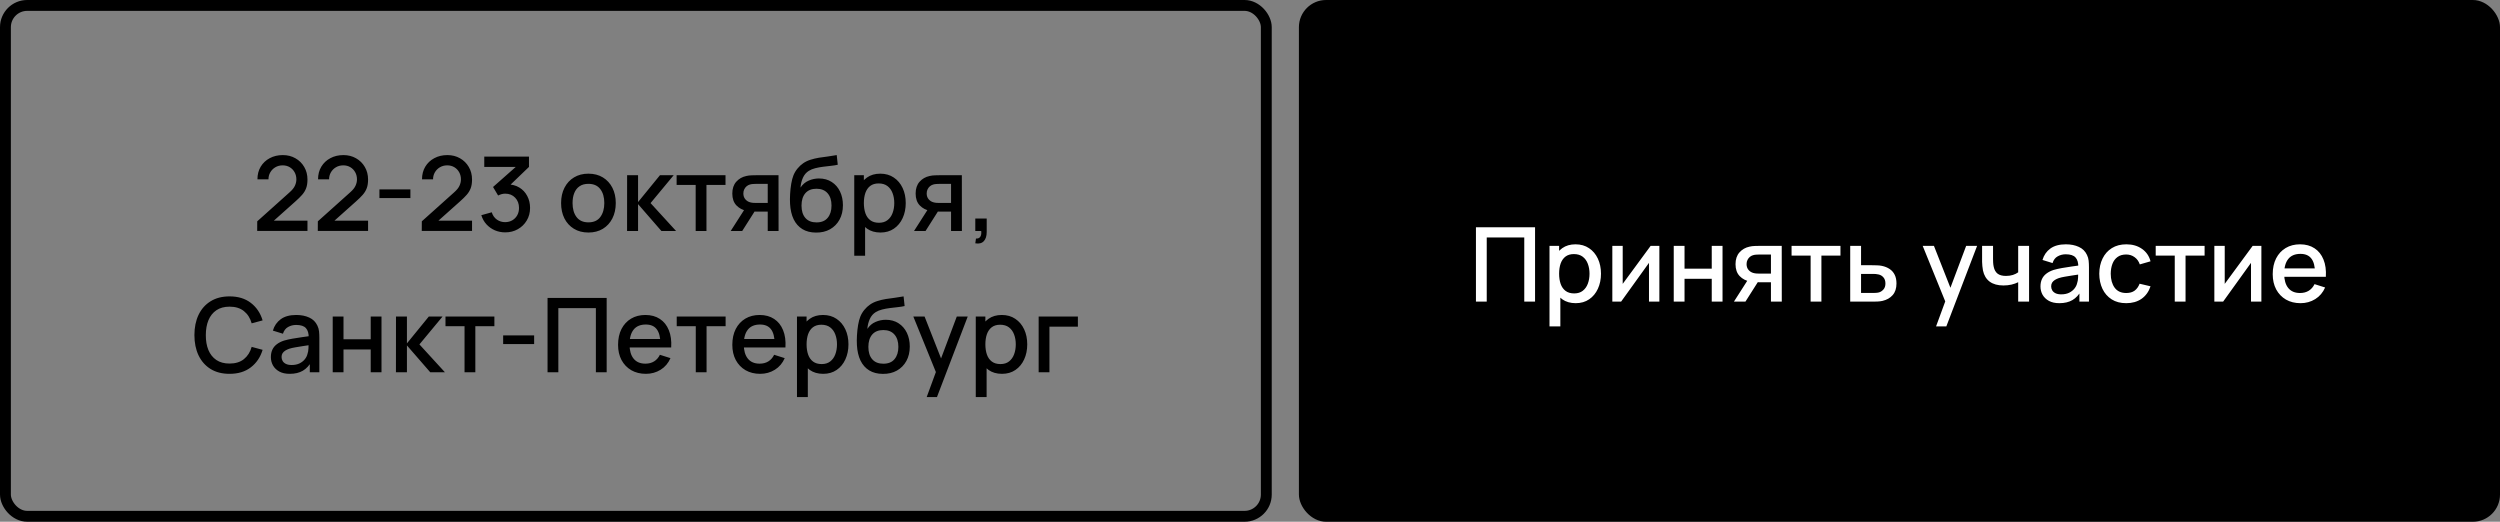
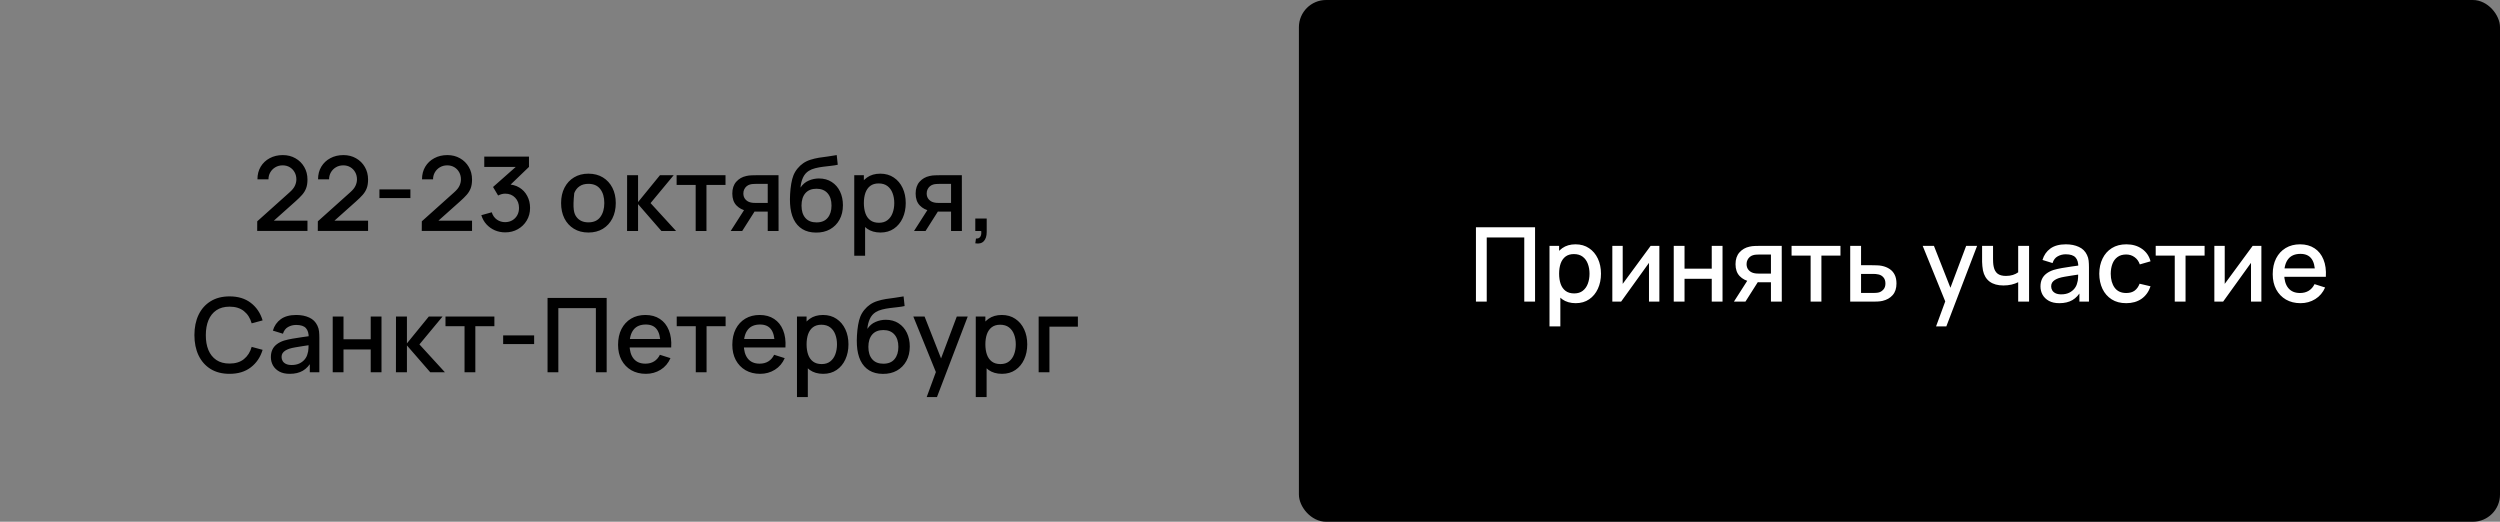
<svg xmlns="http://www.w3.org/2000/svg" width="920" height="192" viewBox="0 0 920 192" fill="none">
  <rect x="0" y="0" width="920" height="192" fill="#808080" stroke="none" />
-   <rect x="2" y="2" width="464" height="188" rx="8" stroke="black" stroke-width="4" />
-   <path d="M94.643 84.981L94.662 81.447L106.575 70.769C107.538 69.92 108.19 69.11 108.532 68.337C108.887 67.564 109.064 66.792 109.064 66.019C109.064 65.044 108.849 64.17 108.418 63.397C107.987 62.612 107.392 61.991 106.632 61.535C105.872 61.079 104.998 60.851 104.01 60.851C102.997 60.851 102.091 61.092 101.293 61.573C100.508 62.042 99.894 62.669 99.45 63.454C99.007 64.239 98.791 65.088 98.804 66H94.738C94.738 64.227 95.137 62.675 95.935 61.345C96.746 60.002 97.854 58.957 99.26 58.21C100.666 57.45 102.275 57.07 104.086 57.07C105.809 57.07 107.354 57.463 108.722 58.248C110.09 59.021 111.167 60.085 111.952 61.44C112.75 62.795 113.149 64.341 113.149 66.076C113.149 67.33 112.984 68.394 112.655 69.268C112.326 70.142 111.832 70.953 111.173 71.7C110.514 72.447 109.691 73.258 108.703 74.132L99.507 82.34L99.07 81.2H113.149V84.981H94.643ZM116.946 84.981L116.965 81.447L128.878 70.769C129.841 69.92 130.493 69.11 130.835 68.337C131.19 67.564 131.367 66.792 131.367 66.019C131.367 65.044 131.152 64.17 130.721 63.397C130.29 62.612 129.695 61.991 128.935 61.535C128.175 61.079 127.301 60.851 126.313 60.851C125.3 60.851 124.394 61.092 123.596 61.573C122.811 62.042 122.196 62.669 121.753 63.454C121.31 64.239 121.094 65.088 121.107 66H117.041C117.041 64.227 117.44 62.675 118.238 61.345C119.049 60.002 120.157 58.957 121.563 58.21C122.969 57.45 124.578 57.07 126.389 57.07C128.112 57.07 129.657 57.463 131.025 58.248C132.393 59.021 133.47 60.085 134.255 61.44C135.053 62.795 135.452 64.341 135.452 66.076C135.452 67.33 135.287 68.394 134.958 69.268C134.629 70.142 134.135 70.953 133.476 71.7C132.817 72.447 131.994 73.258 131.006 74.132L121.81 82.34L121.373 81.2H135.452V84.981H116.946ZM139.629 72.897V69.705H151.029V72.897H139.629ZM155.206 84.981L155.225 81.447L167.138 70.769C168.1 69.92 168.753 69.11 169.095 68.337C169.449 67.564 169.627 66.792 169.627 66.019C169.627 65.044 169.411 64.17 168.981 63.397C168.55 62.612 167.955 61.991 167.195 61.535C166.435 61.079 165.561 60.851 164.573 60.851C163.559 60.851 162.654 61.092 161.856 61.573C161.07 62.042 160.456 62.669 160.013 63.454C159.569 64.239 159.354 65.088 159.367 66H155.301C155.301 64.227 155.7 62.675 156.498 61.345C157.308 60.002 158.417 58.957 159.823 58.21C161.229 57.45 162.837 57.07 164.649 57.07C166.371 57.07 167.917 57.463 169.285 58.248C170.653 59.021 171.729 60.085 172.515 61.44C173.313 62.795 173.712 64.341 173.712 66.076C173.712 67.33 173.547 68.394 173.218 69.268C172.888 70.142 172.394 70.953 171.736 71.7C171.077 72.447 170.254 73.258 169.266 74.132L160.07 82.34L159.633 81.2H173.712V84.981H155.206ZM185.925 85.513C184.57 85.513 183.297 85.26 182.106 84.753C180.916 84.234 179.883 83.499 179.009 82.549C178.148 81.599 177.521 80.478 177.128 79.186L180.966 78.122C181.334 79.3 181.973 80.206 182.885 80.839C183.797 81.46 184.811 81.764 185.925 81.751C186.926 81.738 187.806 81.504 188.566 81.048C189.326 80.592 189.922 79.978 190.352 79.205C190.783 78.42 190.998 77.52 190.998 76.507C190.998 74.987 190.523 73.733 189.573 72.745C188.636 71.757 187.407 71.263 185.887 71.263C185.457 71.263 185.013 71.326 184.557 71.453C184.114 71.58 183.696 71.744 183.303 71.947L181.441 68.812L191.093 60.281L191.511 61.421H178.211V57.64H194.665V61.421L186.647 69.135L186.609 67.843C188.332 67.843 189.827 68.229 191.093 69.002C192.36 69.762 193.335 70.801 194.019 72.118C194.716 73.423 195.064 74.886 195.064 76.507C195.064 78.255 194.653 79.807 193.829 81.162C193.019 82.517 191.923 83.581 190.542 84.354C189.174 85.127 187.635 85.513 185.925 85.513ZM216.533 85.57C214.481 85.57 212.701 85.108 211.194 84.183C209.687 83.258 208.521 81.985 207.698 80.364C206.887 78.73 206.482 76.849 206.482 74.721C206.482 72.58 206.9 70.699 207.736 69.078C208.572 67.444 209.744 66.177 211.251 65.278C212.758 64.366 214.519 63.91 216.533 63.91C218.585 63.91 220.365 64.372 221.872 65.297C223.379 66.222 224.545 67.495 225.368 69.116C226.191 70.737 226.603 72.606 226.603 74.721C226.603 76.862 226.185 78.749 225.349 80.383C224.526 82.004 223.36 83.277 221.853 84.202C220.346 85.114 218.572 85.57 216.533 85.57ZM216.533 81.827C218.496 81.827 219.959 81.168 220.922 79.851C221.897 78.521 222.385 76.811 222.385 74.721C222.385 72.58 221.891 70.87 220.903 69.591C219.928 68.299 218.471 67.653 216.533 67.653C215.203 67.653 214.107 67.957 213.246 68.565C212.385 69.16 211.745 69.99 211.327 71.054C210.909 72.105 210.7 73.328 210.7 74.721C210.7 76.874 211.194 78.597 212.182 79.889C213.17 81.181 214.62 81.827 216.533 81.827ZM230.759 85L230.778 64.48H234.806V74.36L242.862 64.48H247.916L239.404 74.74L248.79 85H243.394L234.806 75.12V85H230.759ZM256.007 85V68.052H248.996V64.48H266.989V68.052H259.978V85H256.007ZM282.523 85V77.875H278.457C277.976 77.875 277.399 77.856 276.728 77.818C276.069 77.78 275.449 77.71 274.866 77.609C273.333 77.33 272.054 76.665 271.028 75.614C270.002 74.55 269.489 73.087 269.489 71.225C269.489 69.426 269.97 67.982 270.933 66.893C271.908 65.791 273.143 65.082 274.638 64.765C275.284 64.613 275.943 64.531 276.614 64.518C277.298 64.493 277.874 64.48 278.343 64.48H286.494L286.513 85H282.523ZM268.9 85L274.087 76.887H278.286L273.137 85H268.9ZM278.115 74.683H282.523V67.672H278.115C277.836 67.672 277.494 67.685 277.089 67.71C276.684 67.735 276.291 67.805 275.911 67.919C275.518 68.033 275.138 68.236 274.771 68.527C274.416 68.818 274.125 69.192 273.897 69.648C273.669 70.091 273.555 70.604 273.555 71.187C273.555 72.061 273.802 72.783 274.296 73.353C274.79 73.91 275.379 74.278 276.063 74.455C276.43 74.556 276.798 74.62 277.165 74.645C277.532 74.67 277.849 74.683 278.115 74.683ZM300.259 85.589C298.308 85.576 296.649 85.152 295.281 84.316C293.913 83.48 292.843 82.277 292.07 80.706C291.31 79.123 290.867 77.216 290.74 74.987C290.677 73.91 290.683 72.72 290.759 71.415C290.835 70.098 290.974 68.825 291.177 67.596C291.392 66.367 291.665 65.341 291.994 64.518C292.361 63.606 292.862 62.77 293.495 62.01C294.128 61.237 294.825 60.591 295.585 60.072C296.396 59.515 297.295 59.084 298.283 58.78C299.271 58.463 300.303 58.216 301.38 58.039C302.469 57.862 303.565 57.71 304.667 57.583C305.782 57.444 306.865 57.273 307.916 57.07L308.296 60.623C307.599 60.788 306.776 60.921 305.826 61.022C304.889 61.123 303.913 61.237 302.9 61.364C301.899 61.491 300.943 61.668 300.031 61.896C299.119 62.124 298.327 62.447 297.656 62.865C296.706 63.448 295.978 64.296 295.471 65.411C294.977 66.526 294.679 67.735 294.578 69.04C295.363 67.849 296.364 66.994 297.58 66.475C298.796 65.943 300.056 65.677 301.361 65.677C303.185 65.677 304.756 66.108 306.073 66.969C307.403 67.83 308.423 69.002 309.132 70.484C309.841 71.966 310.196 73.644 310.196 75.519C310.196 77.546 309.778 79.319 308.942 80.839C308.119 82.346 306.96 83.524 305.465 84.373C303.97 85.209 302.235 85.614 300.259 85.589ZM300.468 81.846C302.292 81.846 303.666 81.282 304.591 80.155C305.528 79.028 305.997 77.527 305.997 75.652C305.997 73.727 305.516 72.213 304.553 71.111C303.59 70.009 302.229 69.458 300.468 69.458C298.682 69.458 297.314 70.009 296.364 71.111C295.427 72.213 294.958 73.727 294.958 75.652C294.958 77.603 295.433 79.123 296.383 80.212C297.333 81.301 298.695 81.846 300.468 81.846ZM324.019 85.57C322.055 85.57 320.409 85.095 319.079 84.145C317.749 83.182 316.742 81.884 316.058 80.25C315.374 78.616 315.032 76.773 315.032 74.721C315.032 72.669 315.367 70.826 316.039 69.192C316.723 67.558 317.723 66.272 319.041 65.335C320.371 64.385 322.005 63.91 323.943 63.91C325.868 63.91 327.527 64.385 328.921 65.335C330.327 66.272 331.41 67.558 332.17 69.192C332.93 70.813 333.31 72.656 333.31 74.721C333.31 76.773 332.93 78.622 332.17 80.269C331.422 81.903 330.352 83.195 328.959 84.145C327.578 85.095 325.931 85.57 324.019 85.57ZM314.367 94.12V64.48H317.901V79.243H318.357V94.12H314.367ZM323.468 81.979C324.734 81.979 325.779 81.656 326.603 81.01C327.439 80.364 328.059 79.496 328.465 78.407C328.883 77.305 329.092 76.076 329.092 74.721C329.092 73.378 328.883 72.162 328.465 71.073C328.059 69.984 327.432 69.116 326.584 68.47C325.735 67.824 324.652 67.501 323.335 67.501C322.093 67.501 321.067 67.805 320.257 68.413C319.459 69.021 318.863 69.87 318.471 70.959C318.091 72.048 317.901 73.302 317.901 74.721C317.901 76.14 318.091 77.394 318.471 78.483C318.851 79.572 319.452 80.427 320.276 81.048C321.099 81.669 322.163 81.979 323.468 81.979ZM349.988 85V77.875H345.922C345.44 77.875 344.864 77.856 344.193 77.818C343.534 77.78 342.913 77.71 342.331 77.609C340.798 77.33 339.519 76.665 338.493 75.614C337.467 74.55 336.954 73.087 336.954 71.225C336.954 69.426 337.435 67.982 338.398 66.893C339.373 65.791 340.608 65.082 342.103 64.765C342.749 64.613 343.407 64.531 344.079 64.518C344.763 64.493 345.339 64.48 345.808 64.48H353.959L353.978 85H349.988ZM336.365 85L341.552 76.887H345.751L340.602 85H336.365ZM345.58 74.683H349.988V67.672H345.58C345.301 67.672 344.959 67.685 344.554 67.71C344.148 67.735 343.756 67.805 343.376 67.919C342.983 68.033 342.603 68.236 342.236 68.527C341.881 68.818 341.59 69.192 341.362 69.648C341.134 70.091 341.02 70.604 341.02 71.187C341.02 72.061 341.267 72.783 341.761 73.353C342.255 73.91 342.844 74.278 343.528 74.455C343.895 74.556 344.262 74.62 344.63 74.645C344.997 74.67 345.314 74.683 345.58 74.683ZM358.908 89.541L359.155 87.774C359.7 87.812 360.124 87.711 360.428 87.47C360.732 87.229 360.935 86.894 361.036 86.463C361.137 86.032 361.156 85.545 361.093 85H358.908V80.421H363.107V85.38C363.107 86.875 362.746 88.002 362.024 88.762C361.315 89.522 360.276 89.782 358.908 89.541ZM84.482 137.57C81.746 137.57 79.416 136.975 77.49 135.784C75.565 134.581 74.089 132.909 73.063 130.768C72.05 128.627 71.543 126.145 71.543 123.32C71.543 120.495 72.05 118.013 73.063 115.872C74.089 113.731 75.565 112.066 77.49 110.875C79.416 109.672 81.746 109.07 84.482 109.07C87.636 109.07 90.246 109.868 92.31 111.464C94.388 113.06 95.832 115.207 96.642 117.905L92.614 118.988C92.082 117.075 91.132 115.574 89.764 114.485C88.409 113.396 86.648 112.851 84.482 112.851C82.544 112.851 80.929 113.288 79.637 114.162C78.345 115.036 77.37 116.258 76.711 117.829C76.065 119.4 75.742 121.23 75.742 123.32C75.73 125.41 76.046 127.24 76.692 128.811C77.351 130.382 78.326 131.604 79.618 132.478C80.923 133.352 82.544 133.789 84.482 133.789C86.648 133.789 88.409 133.244 89.764 132.155C91.132 131.053 92.082 129.552 92.614 127.652L96.642 128.735C95.832 131.433 94.388 133.58 92.31 135.176C90.246 136.772 87.636 137.57 84.482 137.57ZM106.616 137.57C105.096 137.57 103.823 137.291 102.797 136.734C101.771 136.164 100.992 135.417 100.46 134.492C99.941 133.555 99.681 132.529 99.681 131.414C99.681 130.375 99.865 129.463 100.232 128.678C100.599 127.893 101.144 127.228 101.866 126.683C102.588 126.126 103.475 125.676 104.526 125.334C105.438 125.068 106.47 124.834 107.623 124.631C108.776 124.428 109.985 124.238 111.252 124.061C112.531 123.884 113.798 123.706 115.052 123.529L113.608 124.327C113.633 122.718 113.291 121.528 112.582 120.755C111.885 119.97 110.682 119.577 108.972 119.577C107.895 119.577 106.907 119.83 106.008 120.337C105.109 120.831 104.482 121.654 104.127 122.807L100.422 121.667C100.929 119.906 101.891 118.507 103.31 117.468C104.741 116.429 106.641 115.91 109.01 115.91C110.847 115.91 112.443 116.227 113.798 116.86C115.166 117.481 116.167 118.469 116.8 119.824C117.129 120.495 117.332 121.205 117.408 121.952C117.484 122.699 117.522 123.504 117.522 124.365V137H114.007V132.307L114.691 132.915C113.842 134.486 112.759 135.657 111.442 136.43C110.137 137.19 108.529 137.57 106.616 137.57ZM107.319 134.321C108.446 134.321 109.415 134.125 110.226 133.732C111.037 133.327 111.689 132.814 112.183 132.193C112.677 131.572 113 130.926 113.152 130.255C113.367 129.647 113.488 128.963 113.513 128.203C113.551 127.443 113.57 126.835 113.57 126.379L114.862 126.854C113.608 127.044 112.468 127.215 111.442 127.367C110.416 127.519 109.485 127.671 108.649 127.823C107.826 127.962 107.091 128.133 106.445 128.336C105.9 128.526 105.413 128.754 104.982 129.02C104.564 129.286 104.228 129.609 103.975 129.989C103.734 130.369 103.614 130.831 103.614 131.376C103.614 131.908 103.747 132.402 104.013 132.858C104.279 133.301 104.684 133.656 105.229 133.922C105.774 134.188 106.47 134.321 107.319 134.321ZM122.437 137V116.48H126.408V124.859H136.421V116.48H140.392V137H136.421V128.602H126.408V137H122.437ZM145.704 137L145.723 116.48H149.751V126.36L157.807 116.48H162.861L154.349 126.74L163.735 137H158.339L149.751 127.12V137H145.704ZM170.952 137V120.052H163.941V116.48H181.934V120.052H174.923V137H170.952ZM185.162 126.607V123.415H196.562V126.607H185.162ZM201.499 137V109.64H223.254V137H219.283V113.383H205.47V137H201.499ZM237.69 137.57C235.65 137.57 233.858 137.127 232.313 136.24C230.78 135.341 229.583 134.093 228.722 132.497C227.873 130.888 227.449 129.026 227.449 126.911C227.449 124.669 227.867 122.725 228.703 121.078C229.551 119.431 230.729 118.158 232.237 117.259C233.744 116.36 235.498 115.91 237.5 115.91C239.59 115.91 241.369 116.398 242.839 117.373C244.308 118.336 245.404 119.71 246.126 121.496C246.86 123.282 247.152 125.404 247 127.861H243.029V126.417C243.003 124.036 242.547 122.275 241.661 121.135C240.787 119.995 239.45 119.425 237.652 119.425C235.663 119.425 234.168 120.052 233.168 121.306C232.167 122.56 231.667 124.371 231.667 126.74C231.667 128.995 232.167 130.743 233.168 131.984C234.168 133.213 235.612 133.827 237.5 133.827C238.741 133.827 239.811 133.548 240.711 132.991C241.623 132.421 242.332 131.61 242.839 130.559L246.734 131.794C245.936 133.631 244.726 135.056 243.105 136.069C241.483 137.07 239.678 137.57 237.69 137.57ZM230.375 127.861V124.764H245.024V127.861H230.375ZM256.044 137V120.052H249.033V116.48H267.026V120.052H260.015V137H256.044ZM279.735 137.57C277.695 137.57 275.903 137.127 274.358 136.24C272.825 135.341 271.628 134.093 270.767 132.497C269.918 130.888 269.494 129.026 269.494 126.911C269.494 124.669 269.912 122.725 270.748 121.078C271.596 119.431 272.774 118.158 274.282 117.259C275.789 116.36 277.543 115.91 279.545 115.91C281.635 115.91 283.414 116.398 284.884 117.373C286.353 118.336 287.449 119.71 288.171 121.496C288.905 123.282 289.197 125.404 289.045 127.861H285.074V126.417C285.048 124.036 284.592 122.275 283.706 121.135C282.832 119.995 281.495 119.425 279.697 119.425C277.708 119.425 276.213 120.052 275.213 121.306C274.212 122.56 273.712 124.371 273.712 126.74C273.712 128.995 274.212 130.743 275.213 131.984C276.213 133.213 277.657 133.827 279.545 133.827C280.786 133.827 281.856 133.548 282.756 132.991C283.668 132.421 284.377 131.61 284.884 130.559L288.779 131.794C287.981 133.631 286.771 135.056 285.15 136.069C283.528 137.07 281.723 137.57 279.735 137.57ZM272.42 127.861V124.764H287.069V127.861H272.42ZM302.94 137.57C300.977 137.57 299.33 137.095 298 136.145C296.67 135.182 295.663 133.884 294.979 132.25C294.295 130.616 293.953 128.773 293.953 126.721C293.953 124.669 294.289 122.826 294.96 121.192C295.644 119.558 296.645 118.272 297.962 117.335C299.292 116.385 300.926 115.91 302.864 115.91C304.79 115.91 306.449 116.385 307.842 117.335C309.248 118.272 310.331 119.558 311.091 121.192C311.851 122.813 312.231 124.656 312.231 126.721C312.231 128.773 311.851 130.622 311.091 132.269C310.344 133.903 309.274 135.195 307.88 136.145C306.5 137.095 304.853 137.57 302.94 137.57ZM293.288 146.12V116.48H296.822V131.243H297.278V146.12H293.288ZM302.389 133.979C303.656 133.979 304.701 133.656 305.524 133.01C306.36 132.364 306.981 131.496 307.386 130.407C307.804 129.305 308.013 128.076 308.013 126.721C308.013 125.378 307.804 124.162 307.386 123.073C306.981 121.984 306.354 121.116 305.505 120.47C304.657 119.824 303.574 119.501 302.256 119.501C301.015 119.501 299.989 119.805 299.178 120.413C298.38 121.021 297.785 121.87 297.392 122.959C297.012 124.048 296.822 125.302 296.822 126.721C296.822 128.14 297.012 129.394 297.392 130.483C297.772 131.572 298.374 132.427 299.197 133.048C300.021 133.669 301.085 133.979 302.389 133.979ZM324.863 137.589C322.912 137.576 321.253 137.152 319.885 136.316C318.517 135.48 317.446 134.277 316.674 132.706C315.914 131.123 315.47 129.216 315.344 126.987C315.28 125.91 315.287 124.72 315.363 123.415C315.439 122.098 315.578 120.825 315.781 119.596C315.996 118.367 316.268 117.341 316.598 116.518C316.965 115.606 317.465 114.77 318.099 114.01C318.732 113.237 319.429 112.591 320.189 112.072C320.999 111.515 321.899 111.084 322.887 110.78C323.875 110.463 324.907 110.216 325.984 110.039C327.073 109.862 328.169 109.71 329.271 109.583C330.385 109.444 331.468 109.273 332.52 109.07L332.9 112.623C332.203 112.788 331.38 112.921 330.43 113.022C329.492 113.123 328.517 113.237 327.504 113.364C326.503 113.491 325.547 113.668 324.635 113.896C323.723 114.124 322.931 114.447 322.26 114.865C321.31 115.448 320.581 116.296 320.075 117.411C319.581 118.526 319.283 119.735 319.182 121.04C319.967 119.849 320.968 118.994 322.184 118.475C323.4 117.943 324.66 117.677 325.965 117.677C327.789 117.677 329.359 118.108 330.677 118.969C332.007 119.83 333.026 121.002 333.736 122.484C334.445 123.966 334.8 125.644 334.8 127.519C334.8 129.546 334.382 131.319 333.546 132.839C332.722 134.346 331.563 135.524 330.069 136.373C328.574 137.209 326.839 137.614 324.863 137.589ZM325.072 133.846C326.896 133.846 328.27 133.282 329.195 132.155C330.132 131.028 330.601 129.527 330.601 127.652C330.601 125.727 330.119 124.213 329.157 123.111C328.194 122.009 326.832 121.458 325.072 121.458C323.286 121.458 321.918 122.009 320.968 123.111C320.03 124.213 319.562 125.727 319.562 127.652C319.562 129.603 320.037 131.123 320.987 132.212C321.937 133.301 323.298 133.846 325.072 133.846ZM341.021 146.12L344.992 135.309L345.049 138.501L336.1 116.48H340.242L346.93 133.485H345.714L352.098 116.48H356.126L344.802 146.12H341.021ZM368.735 137.57C366.772 137.57 365.125 137.095 363.795 136.145C362.465 135.182 361.458 133.884 360.774 132.25C360.09 130.616 359.748 128.773 359.748 126.721C359.748 124.669 360.084 122.826 360.755 121.192C361.439 119.558 362.44 118.272 363.757 117.335C365.087 116.385 366.721 115.91 368.659 115.91C370.585 115.91 372.244 116.385 373.637 117.335C375.043 118.272 376.126 119.558 376.886 121.192C377.646 122.813 378.026 124.656 378.026 126.721C378.026 128.773 377.646 130.622 376.886 132.269C376.139 133.903 375.069 135.195 373.675 136.145C372.295 137.095 370.648 137.57 368.735 137.57ZM359.083 146.12V116.48H362.617V131.243H363.073V146.12H359.083ZM368.184 133.979C369.451 133.979 370.496 133.656 371.319 133.01C372.155 132.364 372.776 131.496 373.181 130.407C373.599 129.305 373.808 128.076 373.808 126.721C373.808 125.378 373.599 124.162 373.181 123.073C372.776 121.984 372.149 121.116 371.3 120.47C370.452 119.824 369.369 119.501 368.051 119.501C366.81 119.501 365.784 119.805 364.973 120.413C364.175 121.021 363.58 121.87 363.187 122.959C362.807 124.048 362.617 125.302 362.617 126.721C362.617 128.14 362.807 129.394 363.187 130.483C363.567 131.572 364.169 132.427 364.992 133.048C365.816 133.669 366.88 133.979 368.184 133.979ZM382.222 137V116.48H396.662V120.223H386.193V137H382.222Z" fill="black" />
+   <path d="M94.643 84.981L94.662 81.447L106.575 70.769C107.538 69.92 108.19 69.11 108.532 68.337C108.887 67.564 109.064 66.792 109.064 66.019C109.064 65.044 108.849 64.17 108.418 63.397C107.987 62.612 107.392 61.991 106.632 61.535C105.872 61.079 104.998 60.851 104.01 60.851C102.997 60.851 102.091 61.092 101.293 61.573C100.508 62.042 99.894 62.669 99.45 63.454C99.007 64.239 98.791 65.088 98.804 66H94.738C94.738 64.227 95.137 62.675 95.935 61.345C96.746 60.002 97.854 58.957 99.26 58.21C100.666 57.45 102.275 57.07 104.086 57.07C105.809 57.07 107.354 57.463 108.722 58.248C110.09 59.021 111.167 60.085 111.952 61.44C112.75 62.795 113.149 64.341 113.149 66.076C113.149 67.33 112.984 68.394 112.655 69.268C112.326 70.142 111.832 70.953 111.173 71.7C110.514 72.447 109.691 73.258 108.703 74.132L99.507 82.34L99.07 81.2H113.149V84.981H94.643ZM116.946 84.981L116.965 81.447L128.878 70.769C129.841 69.92 130.493 69.11 130.835 68.337C131.19 67.564 131.367 66.792 131.367 66.019C131.367 65.044 131.152 64.17 130.721 63.397C130.29 62.612 129.695 61.991 128.935 61.535C128.175 61.079 127.301 60.851 126.313 60.851C125.3 60.851 124.394 61.092 123.596 61.573C122.811 62.042 122.196 62.669 121.753 63.454C121.31 64.239 121.094 65.088 121.107 66H117.041C117.041 64.227 117.44 62.675 118.238 61.345C119.049 60.002 120.157 58.957 121.563 58.21C122.969 57.45 124.578 57.07 126.389 57.07C128.112 57.07 129.657 57.463 131.025 58.248C132.393 59.021 133.47 60.085 134.255 61.44C135.053 62.795 135.452 64.341 135.452 66.076C135.452 67.33 135.287 68.394 134.958 69.268C134.629 70.142 134.135 70.953 133.476 71.7C132.817 72.447 131.994 73.258 131.006 74.132L121.81 82.34L121.373 81.2H135.452V84.981H116.946ZM139.629 72.897V69.705H151.029V72.897H139.629ZM155.206 84.981L155.225 81.447L167.138 70.769C168.1 69.92 168.753 69.11 169.095 68.337C169.449 67.564 169.627 66.792 169.627 66.019C169.627 65.044 169.411 64.17 168.981 63.397C168.55 62.612 167.955 61.991 167.195 61.535C166.435 61.079 165.561 60.851 164.573 60.851C163.559 60.851 162.654 61.092 161.856 61.573C161.07 62.042 160.456 62.669 160.013 63.454C159.569 64.239 159.354 65.088 159.367 66H155.301C155.301 64.227 155.7 62.675 156.498 61.345C157.308 60.002 158.417 58.957 159.823 58.21C161.229 57.45 162.837 57.07 164.649 57.07C166.371 57.07 167.917 57.463 169.285 58.248C170.653 59.021 171.729 60.085 172.515 61.44C173.313 62.795 173.712 64.341 173.712 66.076C173.712 67.33 173.547 68.394 173.218 69.268C172.888 70.142 172.394 70.953 171.736 71.7C171.077 72.447 170.254 73.258 169.266 74.132L160.07 82.34L159.633 81.2H173.712V84.981H155.206ZM185.925 85.513C184.57 85.513 183.297 85.26 182.106 84.753C180.916 84.234 179.883 83.499 179.009 82.549C178.148 81.599 177.521 80.478 177.128 79.186L180.966 78.122C181.334 79.3 181.973 80.206 182.885 80.839C183.797 81.46 184.811 81.764 185.925 81.751C186.926 81.738 187.806 81.504 188.566 81.048C189.326 80.592 189.922 79.978 190.352 79.205C190.783 78.42 190.998 77.52 190.998 76.507C190.998 74.987 190.523 73.733 189.573 72.745C188.636 71.757 187.407 71.263 185.887 71.263C185.457 71.263 185.013 71.326 184.557 71.453C184.114 71.58 183.696 71.744 183.303 71.947L181.441 68.812L191.093 60.281L191.511 61.421H178.211V57.64H194.665V61.421L186.647 69.135L186.609 67.843C188.332 67.843 189.827 68.229 191.093 69.002C192.36 69.762 193.335 70.801 194.019 72.118C194.716 73.423 195.064 74.886 195.064 76.507C195.064 78.255 194.653 79.807 193.829 81.162C193.019 82.517 191.923 83.581 190.542 84.354C189.174 85.127 187.635 85.513 185.925 85.513ZM216.533 85.57C214.481 85.57 212.701 85.108 211.194 84.183C209.687 83.258 208.521 81.985 207.698 80.364C206.887 78.73 206.482 76.849 206.482 74.721C206.482 72.58 206.9 70.699 207.736 69.078C208.572 67.444 209.744 66.177 211.251 65.278C212.758 64.366 214.519 63.91 216.533 63.91C218.585 63.91 220.365 64.372 221.872 65.297C223.379 66.222 224.545 67.495 225.368 69.116C226.191 70.737 226.603 72.606 226.603 74.721C226.603 76.862 226.185 78.749 225.349 80.383C224.526 82.004 223.36 83.277 221.853 84.202C220.346 85.114 218.572 85.57 216.533 85.57ZM216.533 81.827C218.496 81.827 219.959 81.168 220.922 79.851C221.897 78.521 222.385 76.811 222.385 74.721C222.385 72.58 221.891 70.87 220.903 69.591C219.928 68.299 218.471 67.653 216.533 67.653C215.203 67.653 214.107 67.957 213.246 68.565C212.385 69.16 211.745 69.99 211.327 71.054C210.7 76.874 211.194 78.597 212.182 79.889C213.17 81.181 214.62 81.827 216.533 81.827ZM230.759 85L230.778 64.48H234.806V74.36L242.862 64.48H247.916L239.404 74.74L248.79 85H243.394L234.806 75.12V85H230.759ZM256.007 85V68.052H248.996V64.48H266.989V68.052H259.978V85H256.007ZM282.523 85V77.875H278.457C277.976 77.875 277.399 77.856 276.728 77.818C276.069 77.78 275.449 77.71 274.866 77.609C273.333 77.33 272.054 76.665 271.028 75.614C270.002 74.55 269.489 73.087 269.489 71.225C269.489 69.426 269.97 67.982 270.933 66.893C271.908 65.791 273.143 65.082 274.638 64.765C275.284 64.613 275.943 64.531 276.614 64.518C277.298 64.493 277.874 64.48 278.343 64.48H286.494L286.513 85H282.523ZM268.9 85L274.087 76.887H278.286L273.137 85H268.9ZM278.115 74.683H282.523V67.672H278.115C277.836 67.672 277.494 67.685 277.089 67.71C276.684 67.735 276.291 67.805 275.911 67.919C275.518 68.033 275.138 68.236 274.771 68.527C274.416 68.818 274.125 69.192 273.897 69.648C273.669 70.091 273.555 70.604 273.555 71.187C273.555 72.061 273.802 72.783 274.296 73.353C274.79 73.91 275.379 74.278 276.063 74.455C276.43 74.556 276.798 74.62 277.165 74.645C277.532 74.67 277.849 74.683 278.115 74.683ZM300.259 85.589C298.308 85.576 296.649 85.152 295.281 84.316C293.913 83.48 292.843 82.277 292.07 80.706C291.31 79.123 290.867 77.216 290.74 74.987C290.677 73.91 290.683 72.72 290.759 71.415C290.835 70.098 290.974 68.825 291.177 67.596C291.392 66.367 291.665 65.341 291.994 64.518C292.361 63.606 292.862 62.77 293.495 62.01C294.128 61.237 294.825 60.591 295.585 60.072C296.396 59.515 297.295 59.084 298.283 58.78C299.271 58.463 300.303 58.216 301.38 58.039C302.469 57.862 303.565 57.71 304.667 57.583C305.782 57.444 306.865 57.273 307.916 57.07L308.296 60.623C307.599 60.788 306.776 60.921 305.826 61.022C304.889 61.123 303.913 61.237 302.9 61.364C301.899 61.491 300.943 61.668 300.031 61.896C299.119 62.124 298.327 62.447 297.656 62.865C296.706 63.448 295.978 64.296 295.471 65.411C294.977 66.526 294.679 67.735 294.578 69.04C295.363 67.849 296.364 66.994 297.58 66.475C298.796 65.943 300.056 65.677 301.361 65.677C303.185 65.677 304.756 66.108 306.073 66.969C307.403 67.83 308.423 69.002 309.132 70.484C309.841 71.966 310.196 73.644 310.196 75.519C310.196 77.546 309.778 79.319 308.942 80.839C308.119 82.346 306.96 83.524 305.465 84.373C303.97 85.209 302.235 85.614 300.259 85.589ZM300.468 81.846C302.292 81.846 303.666 81.282 304.591 80.155C305.528 79.028 305.997 77.527 305.997 75.652C305.997 73.727 305.516 72.213 304.553 71.111C303.59 70.009 302.229 69.458 300.468 69.458C298.682 69.458 297.314 70.009 296.364 71.111C295.427 72.213 294.958 73.727 294.958 75.652C294.958 77.603 295.433 79.123 296.383 80.212C297.333 81.301 298.695 81.846 300.468 81.846ZM324.019 85.57C322.055 85.57 320.409 85.095 319.079 84.145C317.749 83.182 316.742 81.884 316.058 80.25C315.374 78.616 315.032 76.773 315.032 74.721C315.032 72.669 315.367 70.826 316.039 69.192C316.723 67.558 317.723 66.272 319.041 65.335C320.371 64.385 322.005 63.91 323.943 63.91C325.868 63.91 327.527 64.385 328.921 65.335C330.327 66.272 331.41 67.558 332.17 69.192C332.93 70.813 333.31 72.656 333.31 74.721C333.31 76.773 332.93 78.622 332.17 80.269C331.422 81.903 330.352 83.195 328.959 84.145C327.578 85.095 325.931 85.57 324.019 85.57ZM314.367 94.12V64.48H317.901V79.243H318.357V94.12H314.367ZM323.468 81.979C324.734 81.979 325.779 81.656 326.603 81.01C327.439 80.364 328.059 79.496 328.465 78.407C328.883 77.305 329.092 76.076 329.092 74.721C329.092 73.378 328.883 72.162 328.465 71.073C328.059 69.984 327.432 69.116 326.584 68.47C325.735 67.824 324.652 67.501 323.335 67.501C322.093 67.501 321.067 67.805 320.257 68.413C319.459 69.021 318.863 69.87 318.471 70.959C318.091 72.048 317.901 73.302 317.901 74.721C317.901 76.14 318.091 77.394 318.471 78.483C318.851 79.572 319.452 80.427 320.276 81.048C321.099 81.669 322.163 81.979 323.468 81.979ZM349.988 85V77.875H345.922C345.44 77.875 344.864 77.856 344.193 77.818C343.534 77.78 342.913 77.71 342.331 77.609C340.798 77.33 339.519 76.665 338.493 75.614C337.467 74.55 336.954 73.087 336.954 71.225C336.954 69.426 337.435 67.982 338.398 66.893C339.373 65.791 340.608 65.082 342.103 64.765C342.749 64.613 343.407 64.531 344.079 64.518C344.763 64.493 345.339 64.48 345.808 64.48H353.959L353.978 85H349.988ZM336.365 85L341.552 76.887H345.751L340.602 85H336.365ZM345.58 74.683H349.988V67.672H345.58C345.301 67.672 344.959 67.685 344.554 67.71C344.148 67.735 343.756 67.805 343.376 67.919C342.983 68.033 342.603 68.236 342.236 68.527C341.881 68.818 341.59 69.192 341.362 69.648C341.134 70.091 341.02 70.604 341.02 71.187C341.02 72.061 341.267 72.783 341.761 73.353C342.255 73.91 342.844 74.278 343.528 74.455C343.895 74.556 344.262 74.62 344.63 74.645C344.997 74.67 345.314 74.683 345.58 74.683ZM358.908 89.541L359.155 87.774C359.7 87.812 360.124 87.711 360.428 87.47C360.732 87.229 360.935 86.894 361.036 86.463C361.137 86.032 361.156 85.545 361.093 85H358.908V80.421H363.107V85.38C363.107 86.875 362.746 88.002 362.024 88.762C361.315 89.522 360.276 89.782 358.908 89.541ZM84.482 137.57C81.746 137.57 79.416 136.975 77.49 135.784C75.565 134.581 74.089 132.909 73.063 130.768C72.05 128.627 71.543 126.145 71.543 123.32C71.543 120.495 72.05 118.013 73.063 115.872C74.089 113.731 75.565 112.066 77.49 110.875C79.416 109.672 81.746 109.07 84.482 109.07C87.636 109.07 90.246 109.868 92.31 111.464C94.388 113.06 95.832 115.207 96.642 117.905L92.614 118.988C92.082 117.075 91.132 115.574 89.764 114.485C88.409 113.396 86.648 112.851 84.482 112.851C82.544 112.851 80.929 113.288 79.637 114.162C78.345 115.036 77.37 116.258 76.711 117.829C76.065 119.4 75.742 121.23 75.742 123.32C75.73 125.41 76.046 127.24 76.692 128.811C77.351 130.382 78.326 131.604 79.618 132.478C80.923 133.352 82.544 133.789 84.482 133.789C86.648 133.789 88.409 133.244 89.764 132.155C91.132 131.053 92.082 129.552 92.614 127.652L96.642 128.735C95.832 131.433 94.388 133.58 92.31 135.176C90.246 136.772 87.636 137.57 84.482 137.57ZM106.616 137.57C105.096 137.57 103.823 137.291 102.797 136.734C101.771 136.164 100.992 135.417 100.46 134.492C99.941 133.555 99.681 132.529 99.681 131.414C99.681 130.375 99.865 129.463 100.232 128.678C100.599 127.893 101.144 127.228 101.866 126.683C102.588 126.126 103.475 125.676 104.526 125.334C105.438 125.068 106.47 124.834 107.623 124.631C108.776 124.428 109.985 124.238 111.252 124.061C112.531 123.884 113.798 123.706 115.052 123.529L113.608 124.327C113.633 122.718 113.291 121.528 112.582 120.755C111.885 119.97 110.682 119.577 108.972 119.577C107.895 119.577 106.907 119.83 106.008 120.337C105.109 120.831 104.482 121.654 104.127 122.807L100.422 121.667C100.929 119.906 101.891 118.507 103.31 117.468C104.741 116.429 106.641 115.91 109.01 115.91C110.847 115.91 112.443 116.227 113.798 116.86C115.166 117.481 116.167 118.469 116.8 119.824C117.129 120.495 117.332 121.205 117.408 121.952C117.484 122.699 117.522 123.504 117.522 124.365V137H114.007V132.307L114.691 132.915C113.842 134.486 112.759 135.657 111.442 136.43C110.137 137.19 108.529 137.57 106.616 137.57ZM107.319 134.321C108.446 134.321 109.415 134.125 110.226 133.732C111.037 133.327 111.689 132.814 112.183 132.193C112.677 131.572 113 130.926 113.152 130.255C113.367 129.647 113.488 128.963 113.513 128.203C113.551 127.443 113.57 126.835 113.57 126.379L114.862 126.854C113.608 127.044 112.468 127.215 111.442 127.367C110.416 127.519 109.485 127.671 108.649 127.823C107.826 127.962 107.091 128.133 106.445 128.336C105.9 128.526 105.413 128.754 104.982 129.02C104.564 129.286 104.228 129.609 103.975 129.989C103.734 130.369 103.614 130.831 103.614 131.376C103.614 131.908 103.747 132.402 104.013 132.858C104.279 133.301 104.684 133.656 105.229 133.922C105.774 134.188 106.47 134.321 107.319 134.321ZM122.437 137V116.48H126.408V124.859H136.421V116.48H140.392V137H136.421V128.602H126.408V137H122.437ZM145.704 137L145.723 116.48H149.751V126.36L157.807 116.48H162.861L154.349 126.74L163.735 137H158.339L149.751 127.12V137H145.704ZM170.952 137V120.052H163.941V116.48H181.934V120.052H174.923V137H170.952ZM185.162 126.607V123.415H196.562V126.607H185.162ZM201.499 137V109.64H223.254V137H219.283V113.383H205.47V137H201.499ZM237.69 137.57C235.65 137.57 233.858 137.127 232.313 136.24C230.78 135.341 229.583 134.093 228.722 132.497C227.873 130.888 227.449 129.026 227.449 126.911C227.449 124.669 227.867 122.725 228.703 121.078C229.551 119.431 230.729 118.158 232.237 117.259C233.744 116.36 235.498 115.91 237.5 115.91C239.59 115.91 241.369 116.398 242.839 117.373C244.308 118.336 245.404 119.71 246.126 121.496C246.86 123.282 247.152 125.404 247 127.861H243.029V126.417C243.003 124.036 242.547 122.275 241.661 121.135C240.787 119.995 239.45 119.425 237.652 119.425C235.663 119.425 234.168 120.052 233.168 121.306C232.167 122.56 231.667 124.371 231.667 126.74C231.667 128.995 232.167 130.743 233.168 131.984C234.168 133.213 235.612 133.827 237.5 133.827C238.741 133.827 239.811 133.548 240.711 132.991C241.623 132.421 242.332 131.61 242.839 130.559L246.734 131.794C245.936 133.631 244.726 135.056 243.105 136.069C241.483 137.07 239.678 137.57 237.69 137.57ZM230.375 127.861V124.764H245.024V127.861H230.375ZM256.044 137V120.052H249.033V116.48H267.026V120.052H260.015V137H256.044ZM279.735 137.57C277.695 137.57 275.903 137.127 274.358 136.24C272.825 135.341 271.628 134.093 270.767 132.497C269.918 130.888 269.494 129.026 269.494 126.911C269.494 124.669 269.912 122.725 270.748 121.078C271.596 119.431 272.774 118.158 274.282 117.259C275.789 116.36 277.543 115.91 279.545 115.91C281.635 115.91 283.414 116.398 284.884 117.373C286.353 118.336 287.449 119.71 288.171 121.496C288.905 123.282 289.197 125.404 289.045 127.861H285.074V126.417C285.048 124.036 284.592 122.275 283.706 121.135C282.832 119.995 281.495 119.425 279.697 119.425C277.708 119.425 276.213 120.052 275.213 121.306C274.212 122.56 273.712 124.371 273.712 126.74C273.712 128.995 274.212 130.743 275.213 131.984C276.213 133.213 277.657 133.827 279.545 133.827C280.786 133.827 281.856 133.548 282.756 132.991C283.668 132.421 284.377 131.61 284.884 130.559L288.779 131.794C287.981 133.631 286.771 135.056 285.15 136.069C283.528 137.07 281.723 137.57 279.735 137.57ZM272.42 127.861V124.764H287.069V127.861H272.42ZM302.94 137.57C300.977 137.57 299.33 137.095 298 136.145C296.67 135.182 295.663 133.884 294.979 132.25C294.295 130.616 293.953 128.773 293.953 126.721C293.953 124.669 294.289 122.826 294.96 121.192C295.644 119.558 296.645 118.272 297.962 117.335C299.292 116.385 300.926 115.91 302.864 115.91C304.79 115.91 306.449 116.385 307.842 117.335C309.248 118.272 310.331 119.558 311.091 121.192C311.851 122.813 312.231 124.656 312.231 126.721C312.231 128.773 311.851 130.622 311.091 132.269C310.344 133.903 309.274 135.195 307.88 136.145C306.5 137.095 304.853 137.57 302.94 137.57ZM293.288 146.12V116.48H296.822V131.243H297.278V146.12H293.288ZM302.389 133.979C303.656 133.979 304.701 133.656 305.524 133.01C306.36 132.364 306.981 131.496 307.386 130.407C307.804 129.305 308.013 128.076 308.013 126.721C308.013 125.378 307.804 124.162 307.386 123.073C306.981 121.984 306.354 121.116 305.505 120.47C304.657 119.824 303.574 119.501 302.256 119.501C301.015 119.501 299.989 119.805 299.178 120.413C298.38 121.021 297.785 121.87 297.392 122.959C297.012 124.048 296.822 125.302 296.822 126.721C296.822 128.14 297.012 129.394 297.392 130.483C297.772 131.572 298.374 132.427 299.197 133.048C300.021 133.669 301.085 133.979 302.389 133.979ZM324.863 137.589C322.912 137.576 321.253 137.152 319.885 136.316C318.517 135.48 317.446 134.277 316.674 132.706C315.914 131.123 315.47 129.216 315.344 126.987C315.28 125.91 315.287 124.72 315.363 123.415C315.439 122.098 315.578 120.825 315.781 119.596C315.996 118.367 316.268 117.341 316.598 116.518C316.965 115.606 317.465 114.77 318.099 114.01C318.732 113.237 319.429 112.591 320.189 112.072C320.999 111.515 321.899 111.084 322.887 110.78C323.875 110.463 324.907 110.216 325.984 110.039C327.073 109.862 328.169 109.71 329.271 109.583C330.385 109.444 331.468 109.273 332.52 109.07L332.9 112.623C332.203 112.788 331.38 112.921 330.43 113.022C329.492 113.123 328.517 113.237 327.504 113.364C326.503 113.491 325.547 113.668 324.635 113.896C323.723 114.124 322.931 114.447 322.26 114.865C321.31 115.448 320.581 116.296 320.075 117.411C319.581 118.526 319.283 119.735 319.182 121.04C319.967 119.849 320.968 118.994 322.184 118.475C323.4 117.943 324.66 117.677 325.965 117.677C327.789 117.677 329.359 118.108 330.677 118.969C332.007 119.83 333.026 121.002 333.736 122.484C334.445 123.966 334.8 125.644 334.8 127.519C334.8 129.546 334.382 131.319 333.546 132.839C332.722 134.346 331.563 135.524 330.069 136.373C328.574 137.209 326.839 137.614 324.863 137.589ZM325.072 133.846C326.896 133.846 328.27 133.282 329.195 132.155C330.132 131.028 330.601 129.527 330.601 127.652C330.601 125.727 330.119 124.213 329.157 123.111C328.194 122.009 326.832 121.458 325.072 121.458C323.286 121.458 321.918 122.009 320.968 123.111C320.03 124.213 319.562 125.727 319.562 127.652C319.562 129.603 320.037 131.123 320.987 132.212C321.937 133.301 323.298 133.846 325.072 133.846ZM341.021 146.12L344.992 135.309L345.049 138.501L336.1 116.48H340.242L346.93 133.485H345.714L352.098 116.48H356.126L344.802 146.12H341.021ZM368.735 137.57C366.772 137.57 365.125 137.095 363.795 136.145C362.465 135.182 361.458 133.884 360.774 132.25C360.09 130.616 359.748 128.773 359.748 126.721C359.748 124.669 360.084 122.826 360.755 121.192C361.439 119.558 362.44 118.272 363.757 117.335C365.087 116.385 366.721 115.91 368.659 115.91C370.585 115.91 372.244 116.385 373.637 117.335C375.043 118.272 376.126 119.558 376.886 121.192C377.646 122.813 378.026 124.656 378.026 126.721C378.026 128.773 377.646 130.622 376.886 132.269C376.139 133.903 375.069 135.195 373.675 136.145C372.295 137.095 370.648 137.57 368.735 137.57ZM359.083 146.12V116.48H362.617V131.243H363.073V146.12H359.083ZM368.184 133.979C369.451 133.979 370.496 133.656 371.319 133.01C372.155 132.364 372.776 131.496 373.181 130.407C373.599 129.305 373.808 128.076 373.808 126.721C373.808 125.378 373.599 124.162 373.181 123.073C372.776 121.984 372.149 121.116 371.3 120.47C370.452 119.824 369.369 119.501 368.051 119.501C366.81 119.501 365.784 119.805 364.973 120.413C364.175 121.021 363.58 121.87 363.187 122.959C362.807 124.048 362.617 125.302 362.617 126.721C362.617 128.14 362.807 129.394 363.187 130.483C363.567 131.572 364.169 132.427 364.992 133.048C365.816 133.669 366.88 133.979 368.184 133.979ZM382.222 137V116.48H396.662V120.223H386.193V137H382.222Z" fill="black" />
  <rect x="478" width="442" height="192" rx="10" fill="black" />
  <path d="M543.147 111V83.64H564.902V111H560.931V87.383H547.118V111H543.147ZM579.87 111.57C577.907 111.57 576.26 111.095 574.93 110.145C573.6 109.182 572.593 107.884 571.909 106.25C571.225 104.616 570.883 102.773 570.883 100.721C570.883 98.669 571.219 96.826 571.89 95.192C572.574 93.558 573.575 92.272 574.892 91.335C576.222 90.385 577.856 89.91 579.794 89.91C581.719 89.91 583.379 90.385 584.772 91.335C586.178 92.272 587.261 93.558 588.021 95.192C588.781 96.813 589.161 98.656 589.161 100.721C589.161 102.773 588.781 104.622 588.021 106.269C587.274 107.903 586.203 109.195 584.81 110.145C583.429 111.095 581.783 111.57 579.87 111.57ZM570.218 120.12V90.48H573.752V105.243H574.208V120.12H570.218ZM579.319 107.979C580.586 107.979 581.631 107.656 582.454 107.01C583.29 106.364 583.911 105.496 584.316 104.407C584.734 103.305 584.943 102.076 584.943 100.721C584.943 99.378 584.734 98.162 584.316 97.073C583.911 95.984 583.284 95.116 582.435 94.47C581.586 93.824 580.503 93.501 579.186 93.501C577.945 93.501 576.919 93.805 576.108 94.413C575.31 95.021 574.715 95.87 574.322 96.959C573.942 98.048 573.752 99.302 573.752 100.721C573.752 102.14 573.942 103.394 574.322 104.483C574.702 105.572 575.304 106.427 576.127 107.048C576.95 107.669 578.014 107.979 579.319 107.979ZM610.646 90.48V111H606.827V96.731L596.567 111H593.337V90.48H597.156V104.464L607.435 90.48H610.646ZM615.937 111V90.48H619.908V98.859H629.921V90.48H633.892V111H629.921V102.602H619.908V111H615.937ZM651.706 111V103.875H647.64C647.159 103.875 646.583 103.856 645.911 103.818C645.253 103.78 644.632 103.71 644.049 103.609C642.517 103.33 641.237 102.665 640.211 101.614C639.185 100.55 638.672 99.087 638.672 97.225C638.672 95.426 639.154 93.982 640.116 92.893C641.092 91.791 642.327 91.082 643.821 90.765C644.467 90.613 645.126 90.531 645.797 90.518C646.481 90.493 647.058 90.48 647.526 90.48H655.677L655.696 111H651.706ZM638.083 111L643.27 102.887H647.469L642.32 111H638.083ZM647.298 100.683H651.706V93.672H647.298C647.02 93.672 646.678 93.685 646.272 93.71C645.867 93.735 645.474 93.805 645.094 93.919C644.702 94.033 644.322 94.236 643.954 94.527C643.6 94.818 643.308 95.192 643.08 95.648C642.852 96.091 642.738 96.604 642.738 97.187C642.738 98.061 642.985 98.783 643.479 99.353C643.973 99.91 644.562 100.278 645.246 100.455C645.614 100.556 645.981 100.62 646.348 100.645C646.716 100.67 647.032 100.683 647.298 100.683ZM666.308 111V94.052H659.297V90.48H677.29V94.052H670.279V111H666.308ZM680.878 111V90.48H684.868V97.605H688.915C689.498 97.605 690.119 97.618 690.777 97.643C691.449 97.668 692.025 97.732 692.506 97.833C693.608 98.061 694.558 98.441 695.356 98.973C696.167 99.505 696.794 100.214 697.237 101.101C697.681 101.975 697.902 103.052 697.902 104.331C697.902 106.117 697.434 107.542 696.496 108.606C695.572 109.657 694.318 110.367 692.734 110.734C692.228 110.848 691.626 110.924 690.929 110.962C690.245 110.987 689.618 111 689.048 111H680.878ZM684.868 107.808H689.276C689.593 107.808 689.954 107.795 690.359 107.77C690.765 107.745 691.138 107.688 691.48 107.599C692.088 107.422 692.633 107.061 693.114 106.516C693.596 105.971 693.836 105.243 693.836 104.331C693.836 103.394 693.596 102.646 693.114 102.089C692.646 101.532 692.05 101.171 691.328 101.006C690.986 100.917 690.638 100.86 690.283 100.835C689.929 100.81 689.593 100.797 689.276 100.797H684.868V107.808ZM712.468 120.12L716.439 109.309L716.496 112.501L707.547 90.48H711.689L718.377 107.485H717.161L723.545 90.48H727.573L716.249 120.12H712.468ZM742.691 111V103.856C741.994 104.211 741.177 104.502 740.24 104.73C739.302 104.945 738.314 105.053 737.276 105.053C735.173 105.053 733.482 104.584 732.203 103.647C730.936 102.697 730.113 101.329 729.733 99.543C729.631 99.011 729.555 98.466 729.505 97.909C729.454 97.339 729.422 96.82 729.41 96.351C729.41 95.882 729.41 95.534 729.41 95.306V90.48H733.438V95.306C733.438 95.635 733.45 96.072 733.476 96.617C733.501 97.149 733.571 97.668 733.685 98.175C733.925 99.315 734.407 100.164 735.129 100.721C735.851 101.266 736.87 101.538 738.188 101.538C739.138 101.538 739.993 101.418 740.753 101.177C741.525 100.924 742.171 100.601 742.691 100.208V90.48H746.7V111H742.691ZM757.831 111.57C756.311 111.57 755.038 111.291 754.012 110.734C752.986 110.164 752.207 109.417 751.675 108.492C751.156 107.555 750.896 106.529 750.896 105.414C750.896 104.375 751.08 103.463 751.447 102.678C751.814 101.893 752.359 101.228 753.081 100.683C753.803 100.126 754.69 99.676 755.741 99.334C756.653 99.068 757.685 98.834 758.838 98.631C759.991 98.428 761.2 98.238 762.467 98.061C763.746 97.884 765.013 97.706 766.267 97.529L764.823 98.327C764.848 96.718 764.506 95.528 763.797 94.755C763.1 93.97 761.897 93.577 760.187 93.577C759.11 93.577 758.122 93.83 757.223 94.337C756.324 94.831 755.697 95.654 755.342 96.807L751.637 95.667C752.144 93.906 753.106 92.507 754.525 91.468C755.956 90.429 757.856 89.91 760.225 89.91C762.062 89.91 763.658 90.227 765.013 90.86C766.381 91.481 767.382 92.469 768.015 93.824C768.344 94.495 768.547 95.205 768.623 95.952C768.699 96.699 768.737 97.504 768.737 98.365V111H765.222V106.307L765.906 106.915C765.057 108.486 763.974 109.657 762.657 110.43C761.352 111.19 759.744 111.57 757.831 111.57ZM758.534 108.321C759.661 108.321 760.63 108.125 761.441 107.732C762.252 107.327 762.904 106.814 763.398 106.193C763.892 105.572 764.215 104.926 764.367 104.255C764.582 103.647 764.703 102.963 764.728 102.203C764.766 101.443 764.785 100.835 764.785 100.379L766.077 100.854C764.823 101.044 763.683 101.215 762.657 101.367C761.631 101.519 760.7 101.671 759.864 101.823C759.041 101.962 758.306 102.133 757.66 102.336C757.115 102.526 756.628 102.754 756.197 103.02C755.779 103.286 755.443 103.609 755.19 103.989C754.949 104.369 754.829 104.831 754.829 105.376C754.829 105.908 754.962 106.402 755.228 106.858C755.494 107.301 755.899 107.656 756.444 107.922C756.989 108.188 757.685 108.321 758.534 108.321ZM782.449 111.57C780.346 111.57 778.56 111.101 777.091 110.164C775.621 109.227 774.494 107.941 773.709 106.307C772.936 104.673 772.543 102.817 772.531 100.74C772.543 98.625 772.949 96.756 773.747 95.135C774.545 93.501 775.685 92.222 777.167 91.297C778.649 90.372 780.428 89.91 782.506 89.91C784.748 89.91 786.66 90.467 788.244 91.582C789.84 92.697 790.891 94.223 791.398 96.161L787.446 97.301C787.053 96.148 786.407 95.255 785.508 94.622C784.621 93.976 783.601 93.653 782.449 93.653C781.144 93.653 780.074 93.963 779.238 94.584C778.402 95.192 777.781 96.028 777.376 97.092C776.97 98.156 776.761 99.372 776.749 100.74C776.761 102.855 777.243 104.565 778.193 105.87C779.155 107.175 780.574 107.827 782.449 107.827C783.728 107.827 784.76 107.536 785.546 106.953C786.344 106.358 786.952 105.509 787.37 104.407L791.398 105.357C790.726 107.358 789.618 108.897 788.073 109.974C786.527 111.038 784.653 111.57 782.449 111.57ZM800.31 111V94.052H793.299V90.48H811.292V94.052H804.281V111H800.31ZM832.189 90.48V111H828.37V96.731L818.11 111H814.88V90.48H818.699V104.464L828.978 90.48H832.189ZM846.6 111.57C844.561 111.57 842.768 111.127 841.223 110.24C839.69 109.341 838.493 108.093 837.632 106.497C836.783 104.888 836.359 103.026 836.359 100.911C836.359 98.669 836.777 96.725 837.613 95.078C838.462 93.431 839.64 92.158 841.147 91.259C842.654 90.36 844.409 89.91 846.41 89.91C848.5 89.91 850.28 90.398 851.749 91.373C853.218 92.336 854.314 93.71 855.036 95.496C855.771 97.282 856.062 99.404 855.91 101.861H851.939V100.417C851.914 98.036 851.458 96.275 850.571 95.135C849.697 93.995 848.361 93.425 846.562 93.425C844.573 93.425 843.079 94.052 842.078 95.306C841.077 96.56 840.577 98.371 840.577 100.74C840.577 102.995 841.077 104.743 842.078 105.984C843.079 107.213 844.523 107.827 846.41 107.827C847.651 107.827 848.722 107.548 849.621 106.991C850.533 106.421 851.242 105.61 851.749 104.559L855.644 105.794C854.846 107.631 853.636 109.056 852.015 110.069C850.394 111.07 848.589 111.57 846.6 111.57ZM839.285 101.861V98.764H853.934V101.861H839.285Z" fill="white" />
</svg>